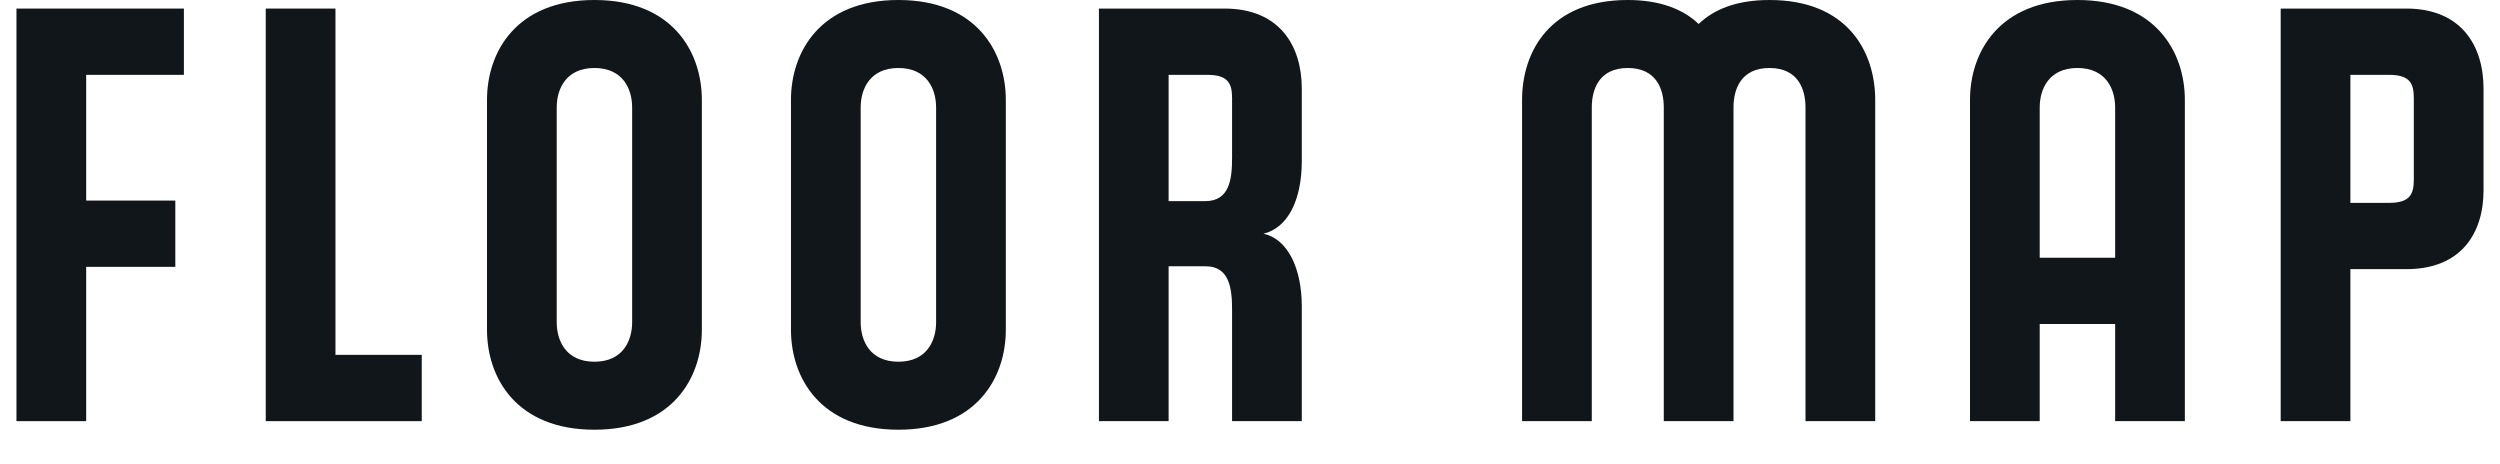
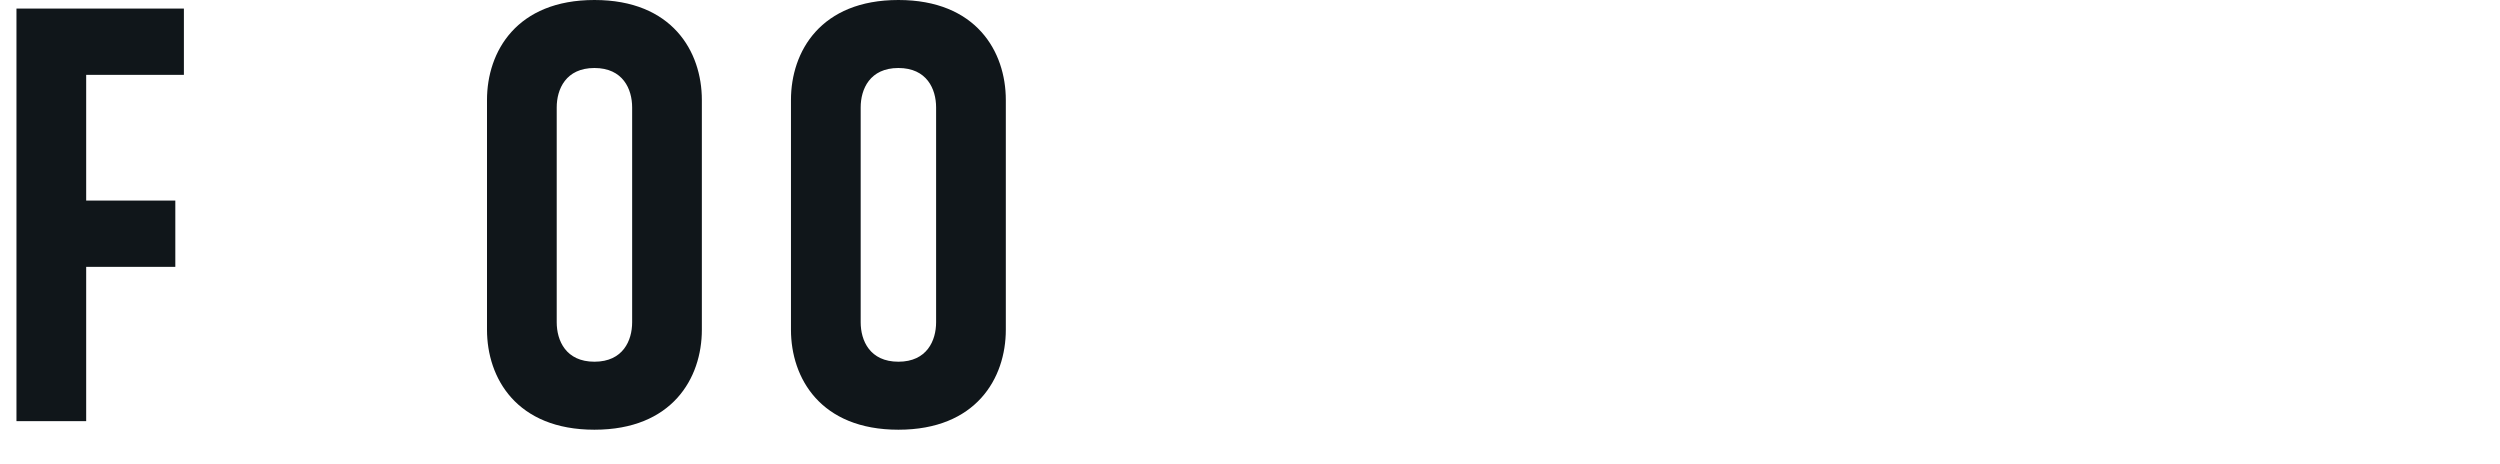
<svg xmlns="http://www.w3.org/2000/svg" width="70" height="13" viewBox="0 0 70 13" fill="none">
-   <path d="M65.811 11.792H63.859V0.24H67.379C68.915 0.24 69.539 1.28 69.539 2.48V5.328C69.539 6.528 68.915 7.536 67.379 7.536H65.811V11.792ZM67.587 5.024V2.752C67.587 2.352 67.491 2.096 66.899 2.096H65.811V5.68H66.899C67.491 5.68 67.587 5.424 67.587 5.024Z" fill="#10161A" />
-   <path d="M61.176 11.792H59.224V9.072H57.112V11.792H55.16V2.8C55.16 1.44 55.992 0 58.168 0C60.344 0 61.176 1.44 61.176 2.8V11.792ZM57.112 3.008V7.216H59.224V3.008C59.224 2.496 58.968 1.904 58.168 1.904C57.368 1.904 57.112 2.496 57.112 3.008Z" fill="#10161A" />
-   <path d="M48.538 11.792H46.586V3.008C46.586 2.496 46.378 1.904 45.578 1.904C44.778 1.904 44.57 2.496 44.57 3.008V11.792H42.618V2.8C42.618 1.44 43.402 0 45.578 0C46.474 0 47.13 0.256 47.562 0.672C47.994 0.256 48.634 0 49.546 0C51.722 0 52.506 1.44 52.506 2.8V11.792H50.554V3.008C50.554 2.496 50.346 1.904 49.546 1.904C48.746 1.904 48.538 2.496 48.538 3.008V11.792Z" fill="#10161A" />
-   <path d="M36.45 11.792H34.498V8.672C34.498 8.096 34.434 7.456 33.761 7.456H32.721V11.792H30.77V0.24H34.289C35.825 0.24 36.45 1.28 36.45 2.48V4.512C36.45 5.616 36.05 6.384 35.377 6.544C36.05 6.688 36.45 7.504 36.45 8.576V11.792ZM33.809 2.096H32.721V5.632H33.745C34.434 5.632 34.498 5.008 34.498 4.416V2.752C34.498 2.352 34.401 2.096 33.809 2.096Z" fill="#10161A" />
  <path d="M25.155 12.032C22.979 12.032 22.147 10.592 22.147 9.232V2.8C22.147 1.44 22.979 0 25.155 0C27.331 0 28.163 1.44 28.163 2.8V9.232C28.163 10.592 27.331 12.032 25.155 12.032ZM24.099 3.008V9.024C24.099 9.536 24.355 10.128 25.155 10.128C25.955 10.128 26.211 9.536 26.211 9.024V3.008C26.211 2.496 25.955 1.904 25.155 1.904C24.355 1.904 24.099 2.496 24.099 3.008Z" fill="#10161A" />
  <path d="M16.644 12.032C14.468 12.032 13.636 10.592 13.636 9.232V2.8C13.636 1.44 14.468 0 16.644 0C18.82 0 19.652 1.44 19.652 2.8V9.232C19.652 10.592 18.82 12.032 16.644 12.032ZM15.588 3.008V9.024C15.588 9.536 15.844 10.128 16.644 10.128C17.444 10.128 17.7 9.536 17.7 9.024V3.008C17.7 2.496 17.444 1.904 16.644 1.904C15.844 1.904 15.588 2.496 15.588 3.008Z" fill="#10161A" />
-   <path d="M11.809 11.792H7.441V0.24H9.393V9.936H11.809V11.792Z" fill="#10161A" />
  <path d="M2.413 11.792H0.461V0.24H5.149V2.096H2.413V5.616H4.909V7.472H2.413V11.792Z" fill="#10161A" />
</svg>